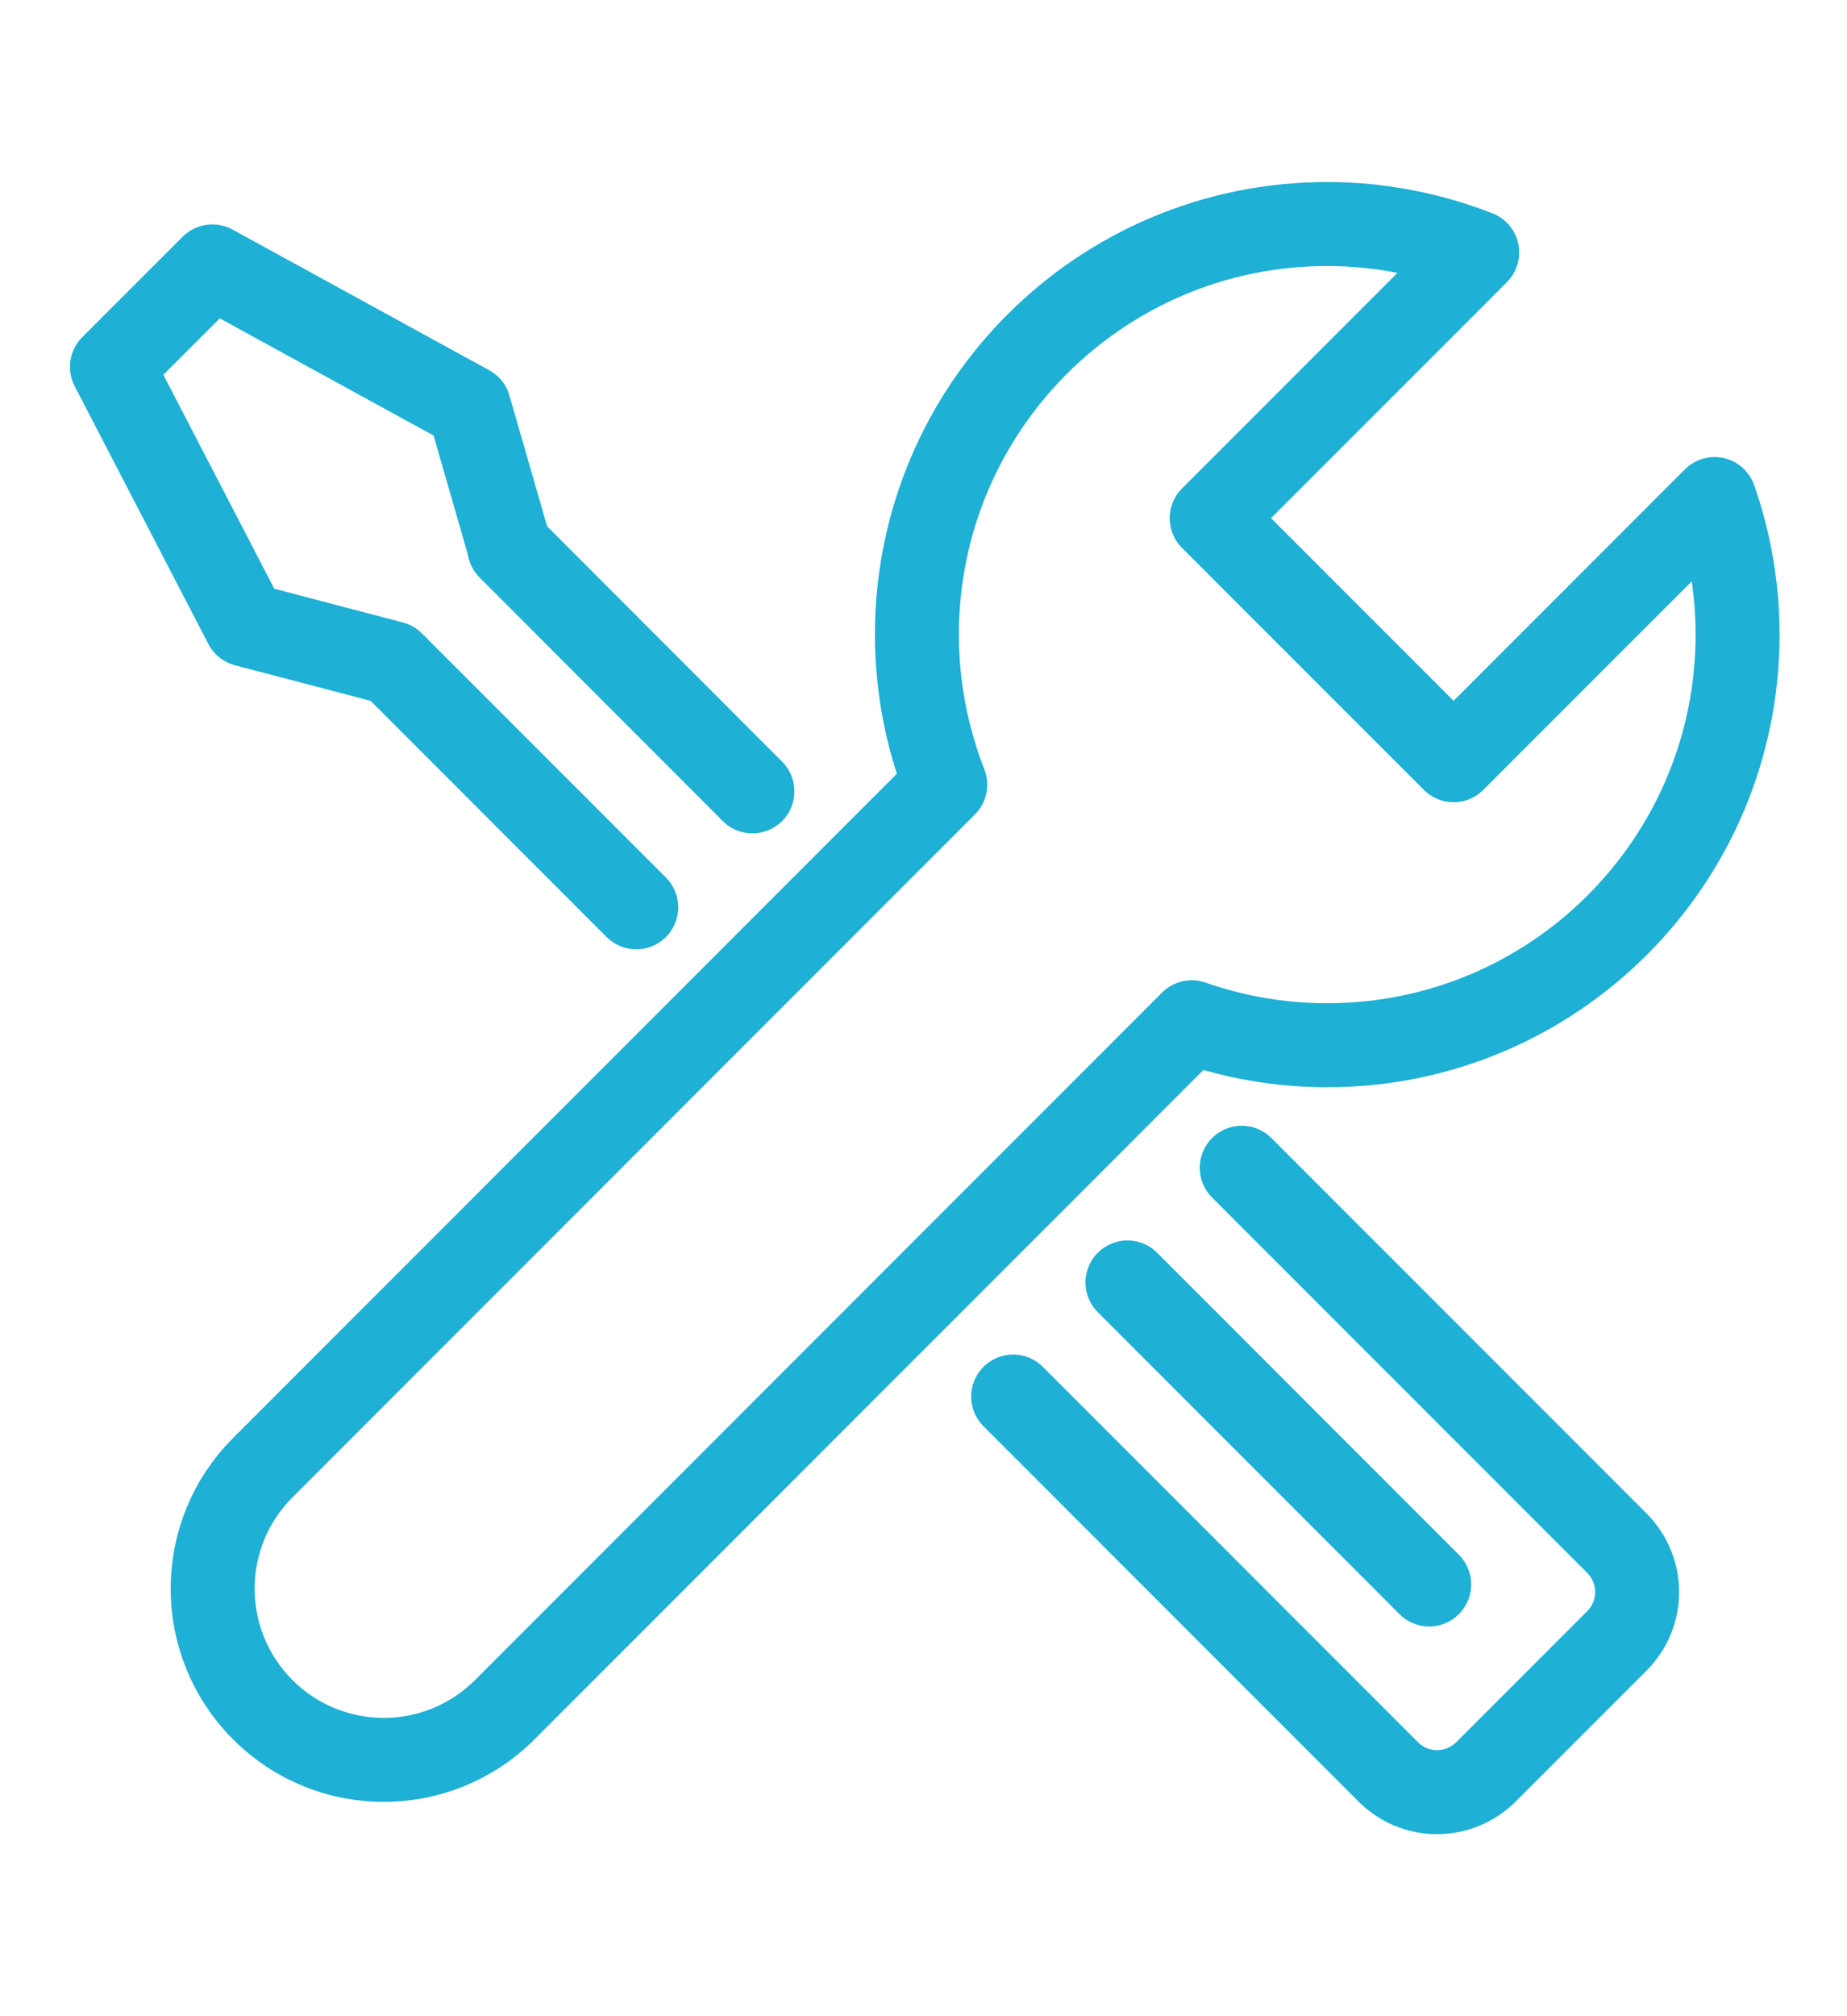
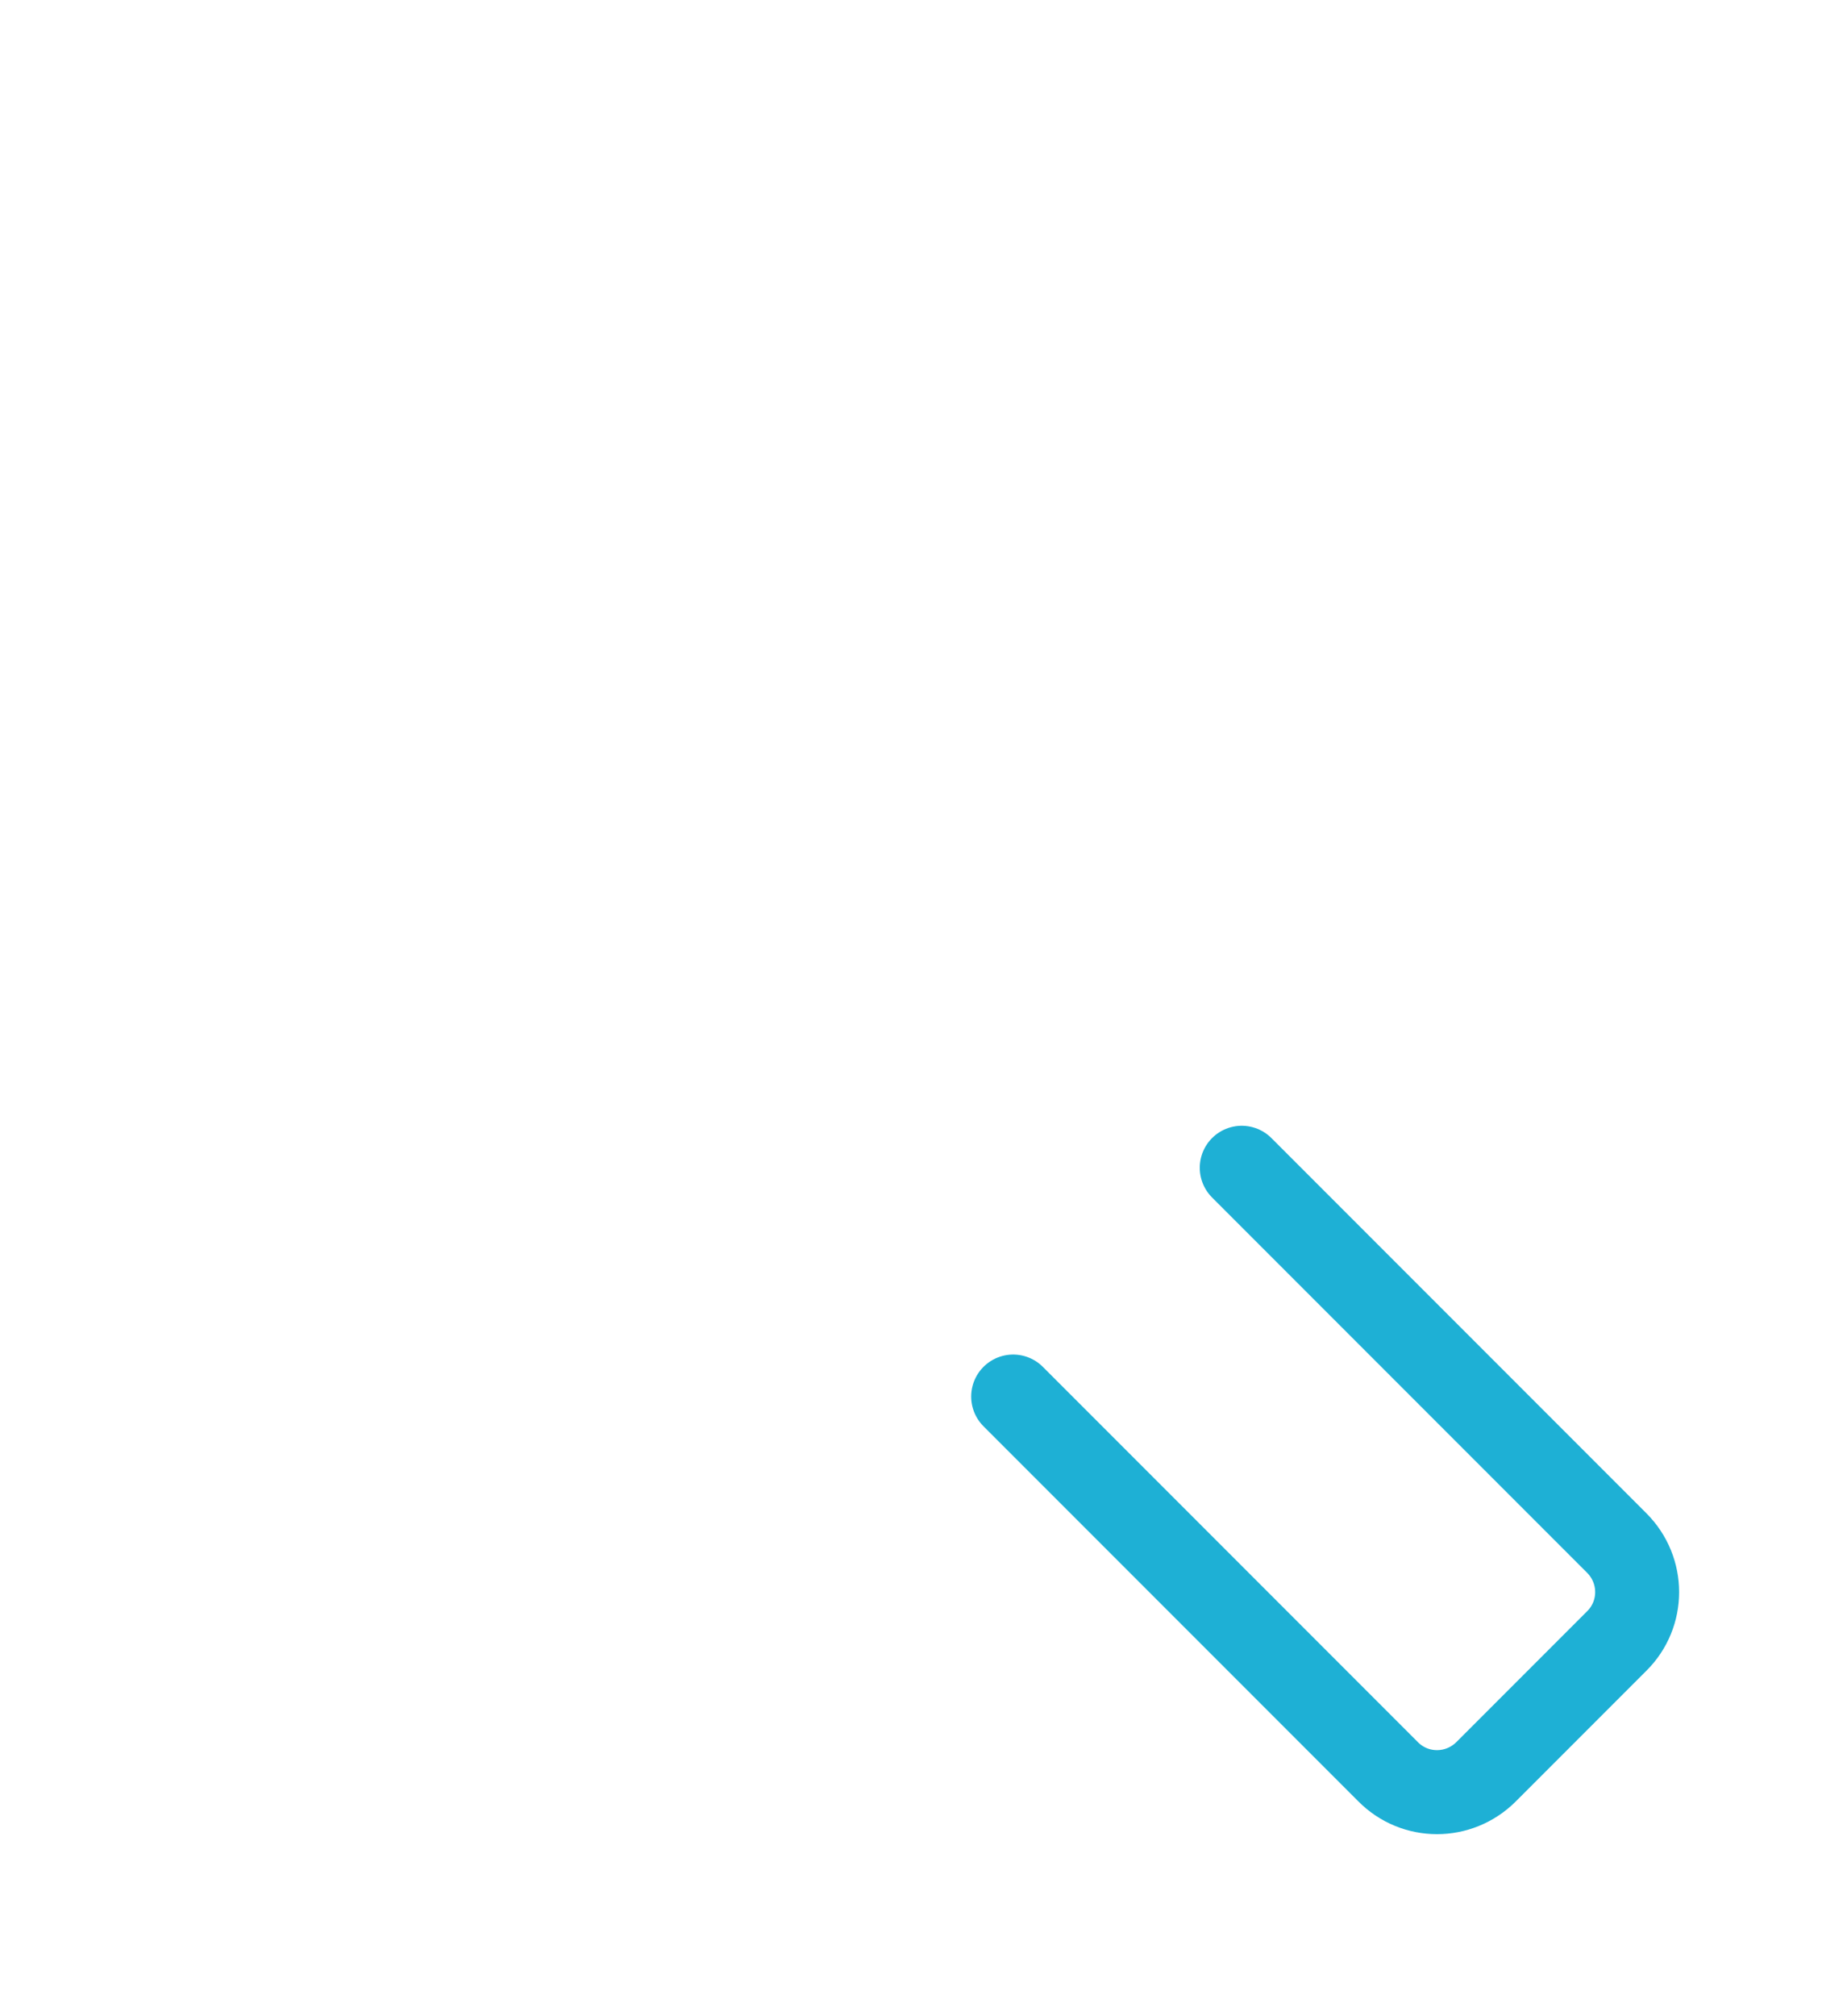
<svg xmlns="http://www.w3.org/2000/svg" viewBox="0 0 33 36" fill="none">
-   <path d="M30.634 8.911L25.971 13.574L21.649 9.252L26.393 4.508C25.561 4.184 24.659 4 23.713 4C19.661 4 16.382 7.285 16.382 11.332C16.382 12.277 16.565 13.179 16.889 14.011L4.695 26.206C3.501 27.399 3.501 29.334 4.695 30.528C5.889 31.722 7.824 31.722 9.018 30.528L21.293 18.253C22.049 18.517 22.865 18.663 23.713 18.663C27.765 18.663 31.045 15.378 31.045 11.332C31.045 10.483 30.899 9.668 30.634 8.911Z" stroke="#1EB0D5" stroke-width="1.5" stroke-linecap="round" stroke-linejoin="round" />
-   <path d="M13.443 14.13L9.099 9.781H9.105L8.381 7.269L3.794 4.757L2 6.55L4.388 11.153L7.008 11.84L11.368 16.2" stroke="#1EB0D5" stroke-width="1.5" stroke-linecap="round" stroke-linejoin="round" />
  <path d="M22.186 20.851L28.886 27.551C29.372 28.037 29.372 28.82 28.886 29.301L26.552 31.635C26.065 32.121 25.282 32.121 24.801 31.635L18.102 24.936" stroke="#1EB0D5" stroke-width="1.5" stroke-linecap="round" stroke-linejoin="round" />
-   <path d="M20.144 22.899L25.535 28.291" stroke="#1EB0D5" stroke-width="1.5" stroke-linecap="round" stroke-linejoin="round" />
</svg>